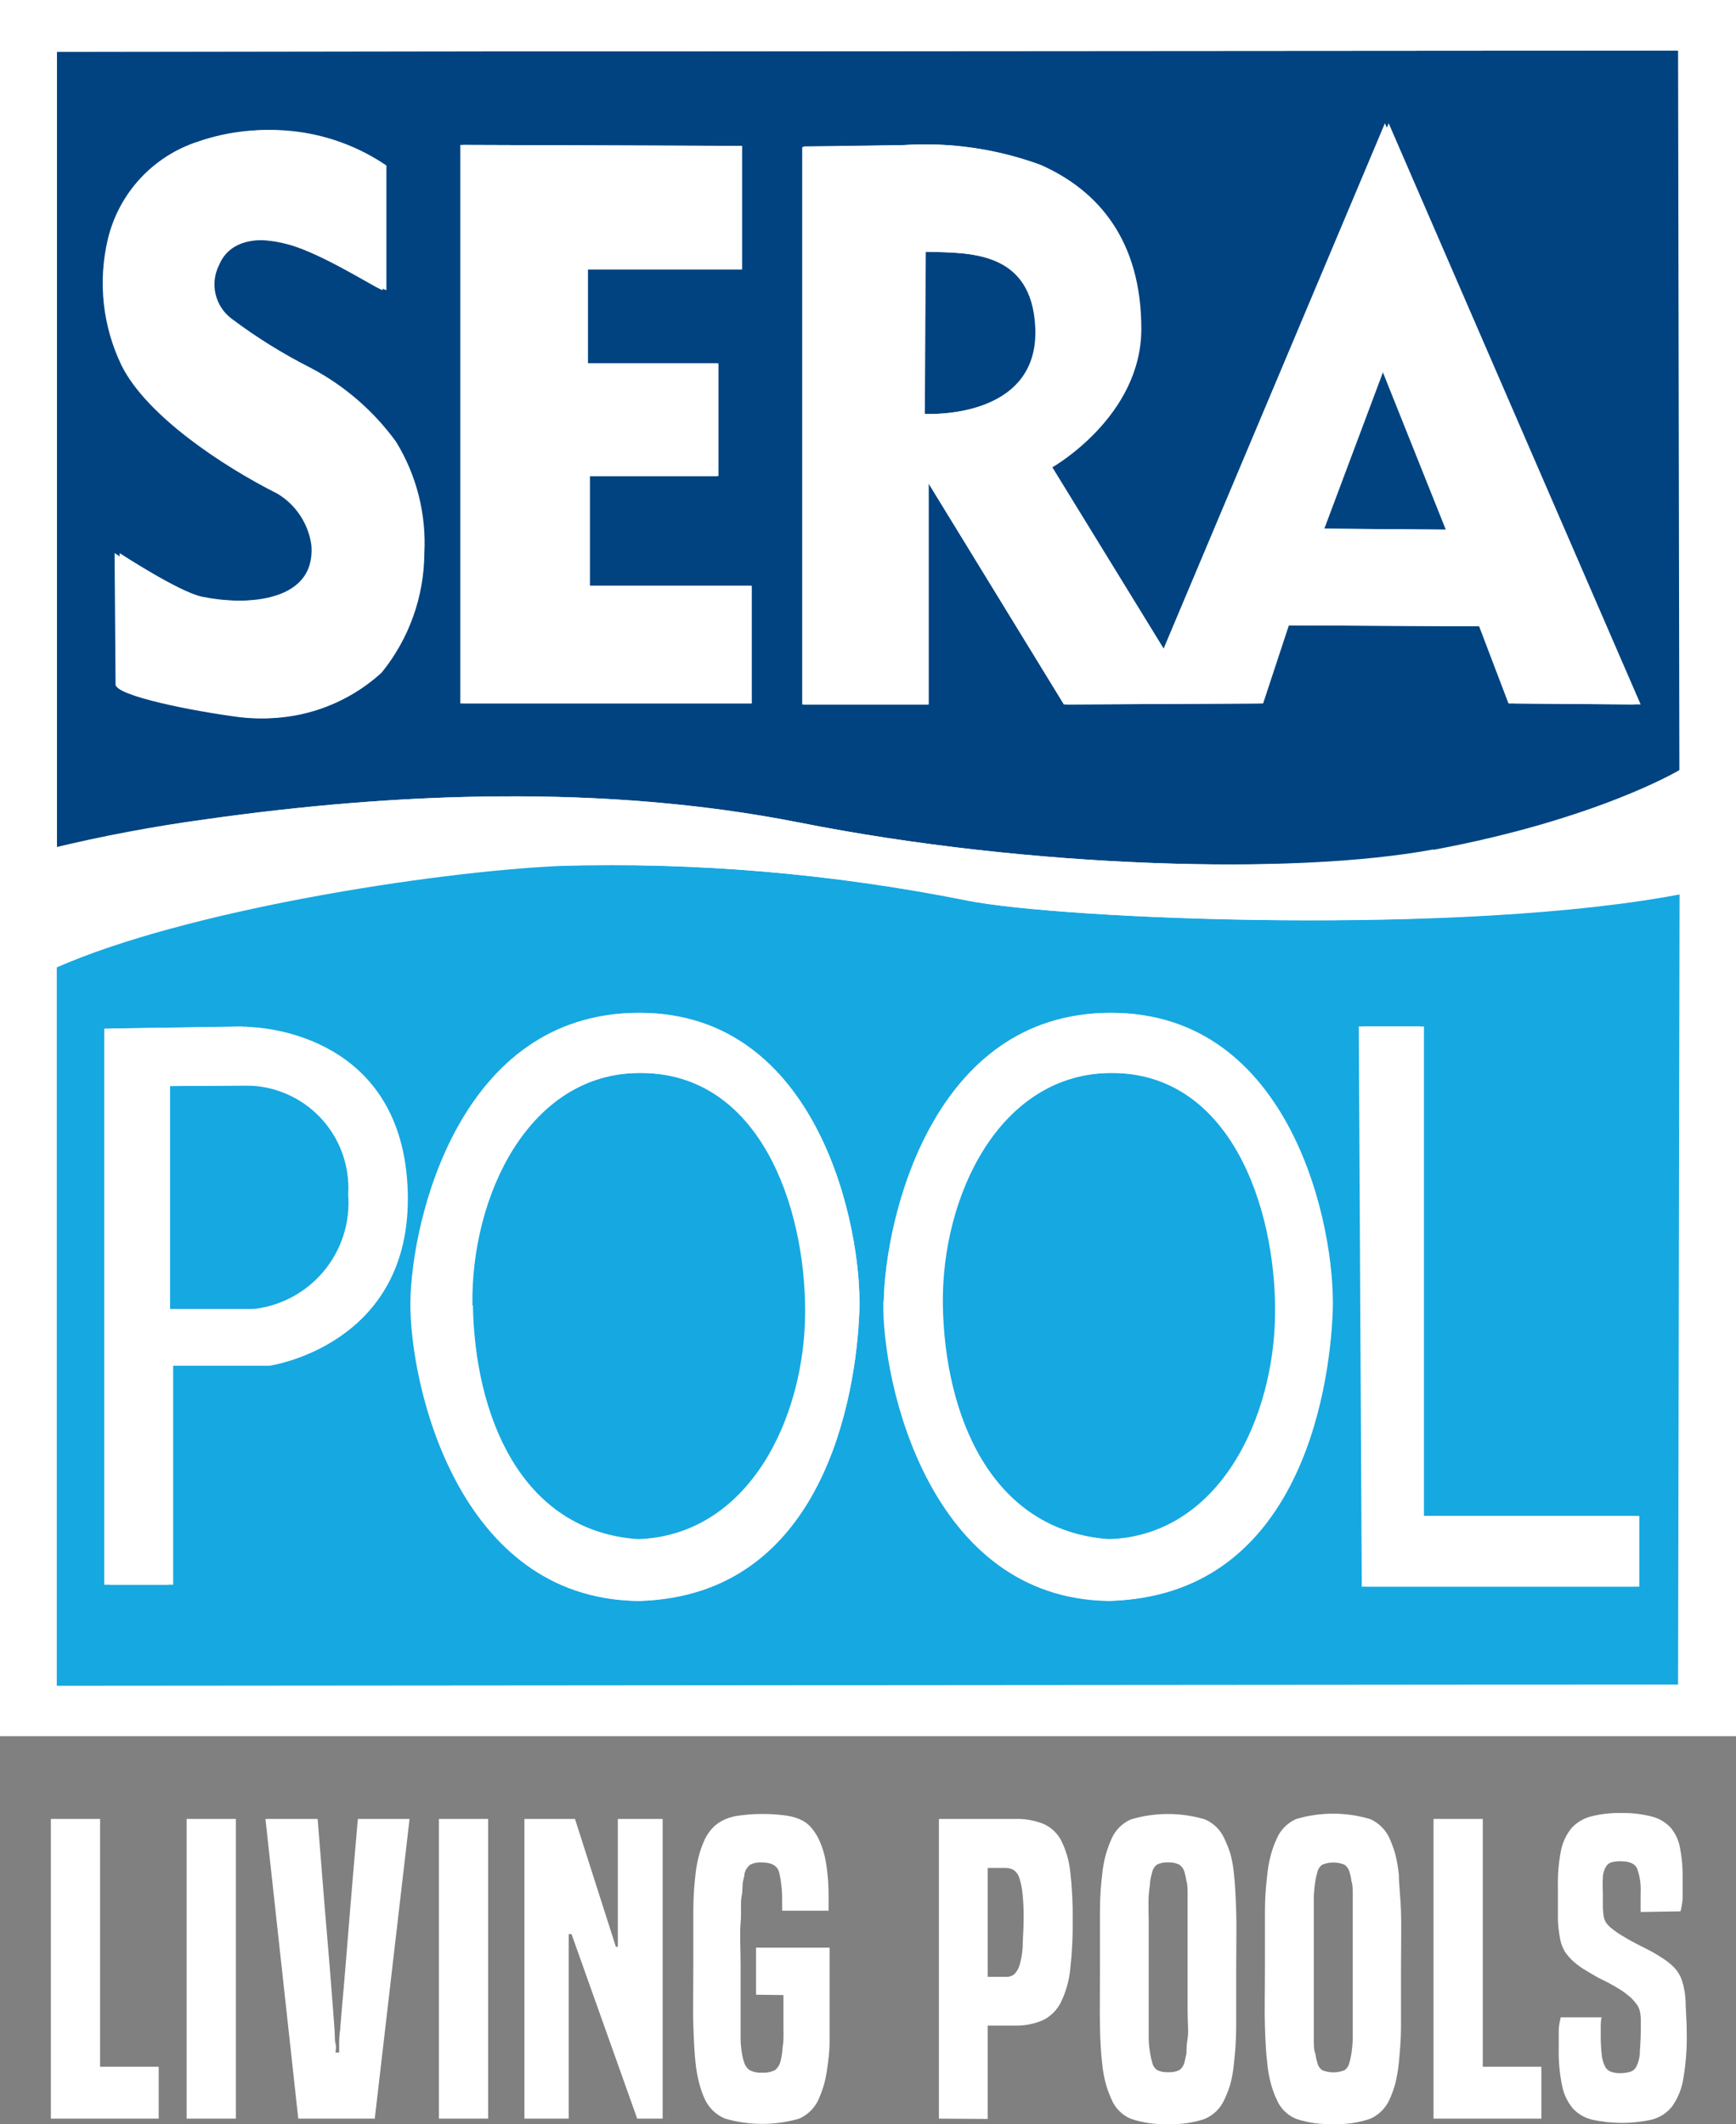
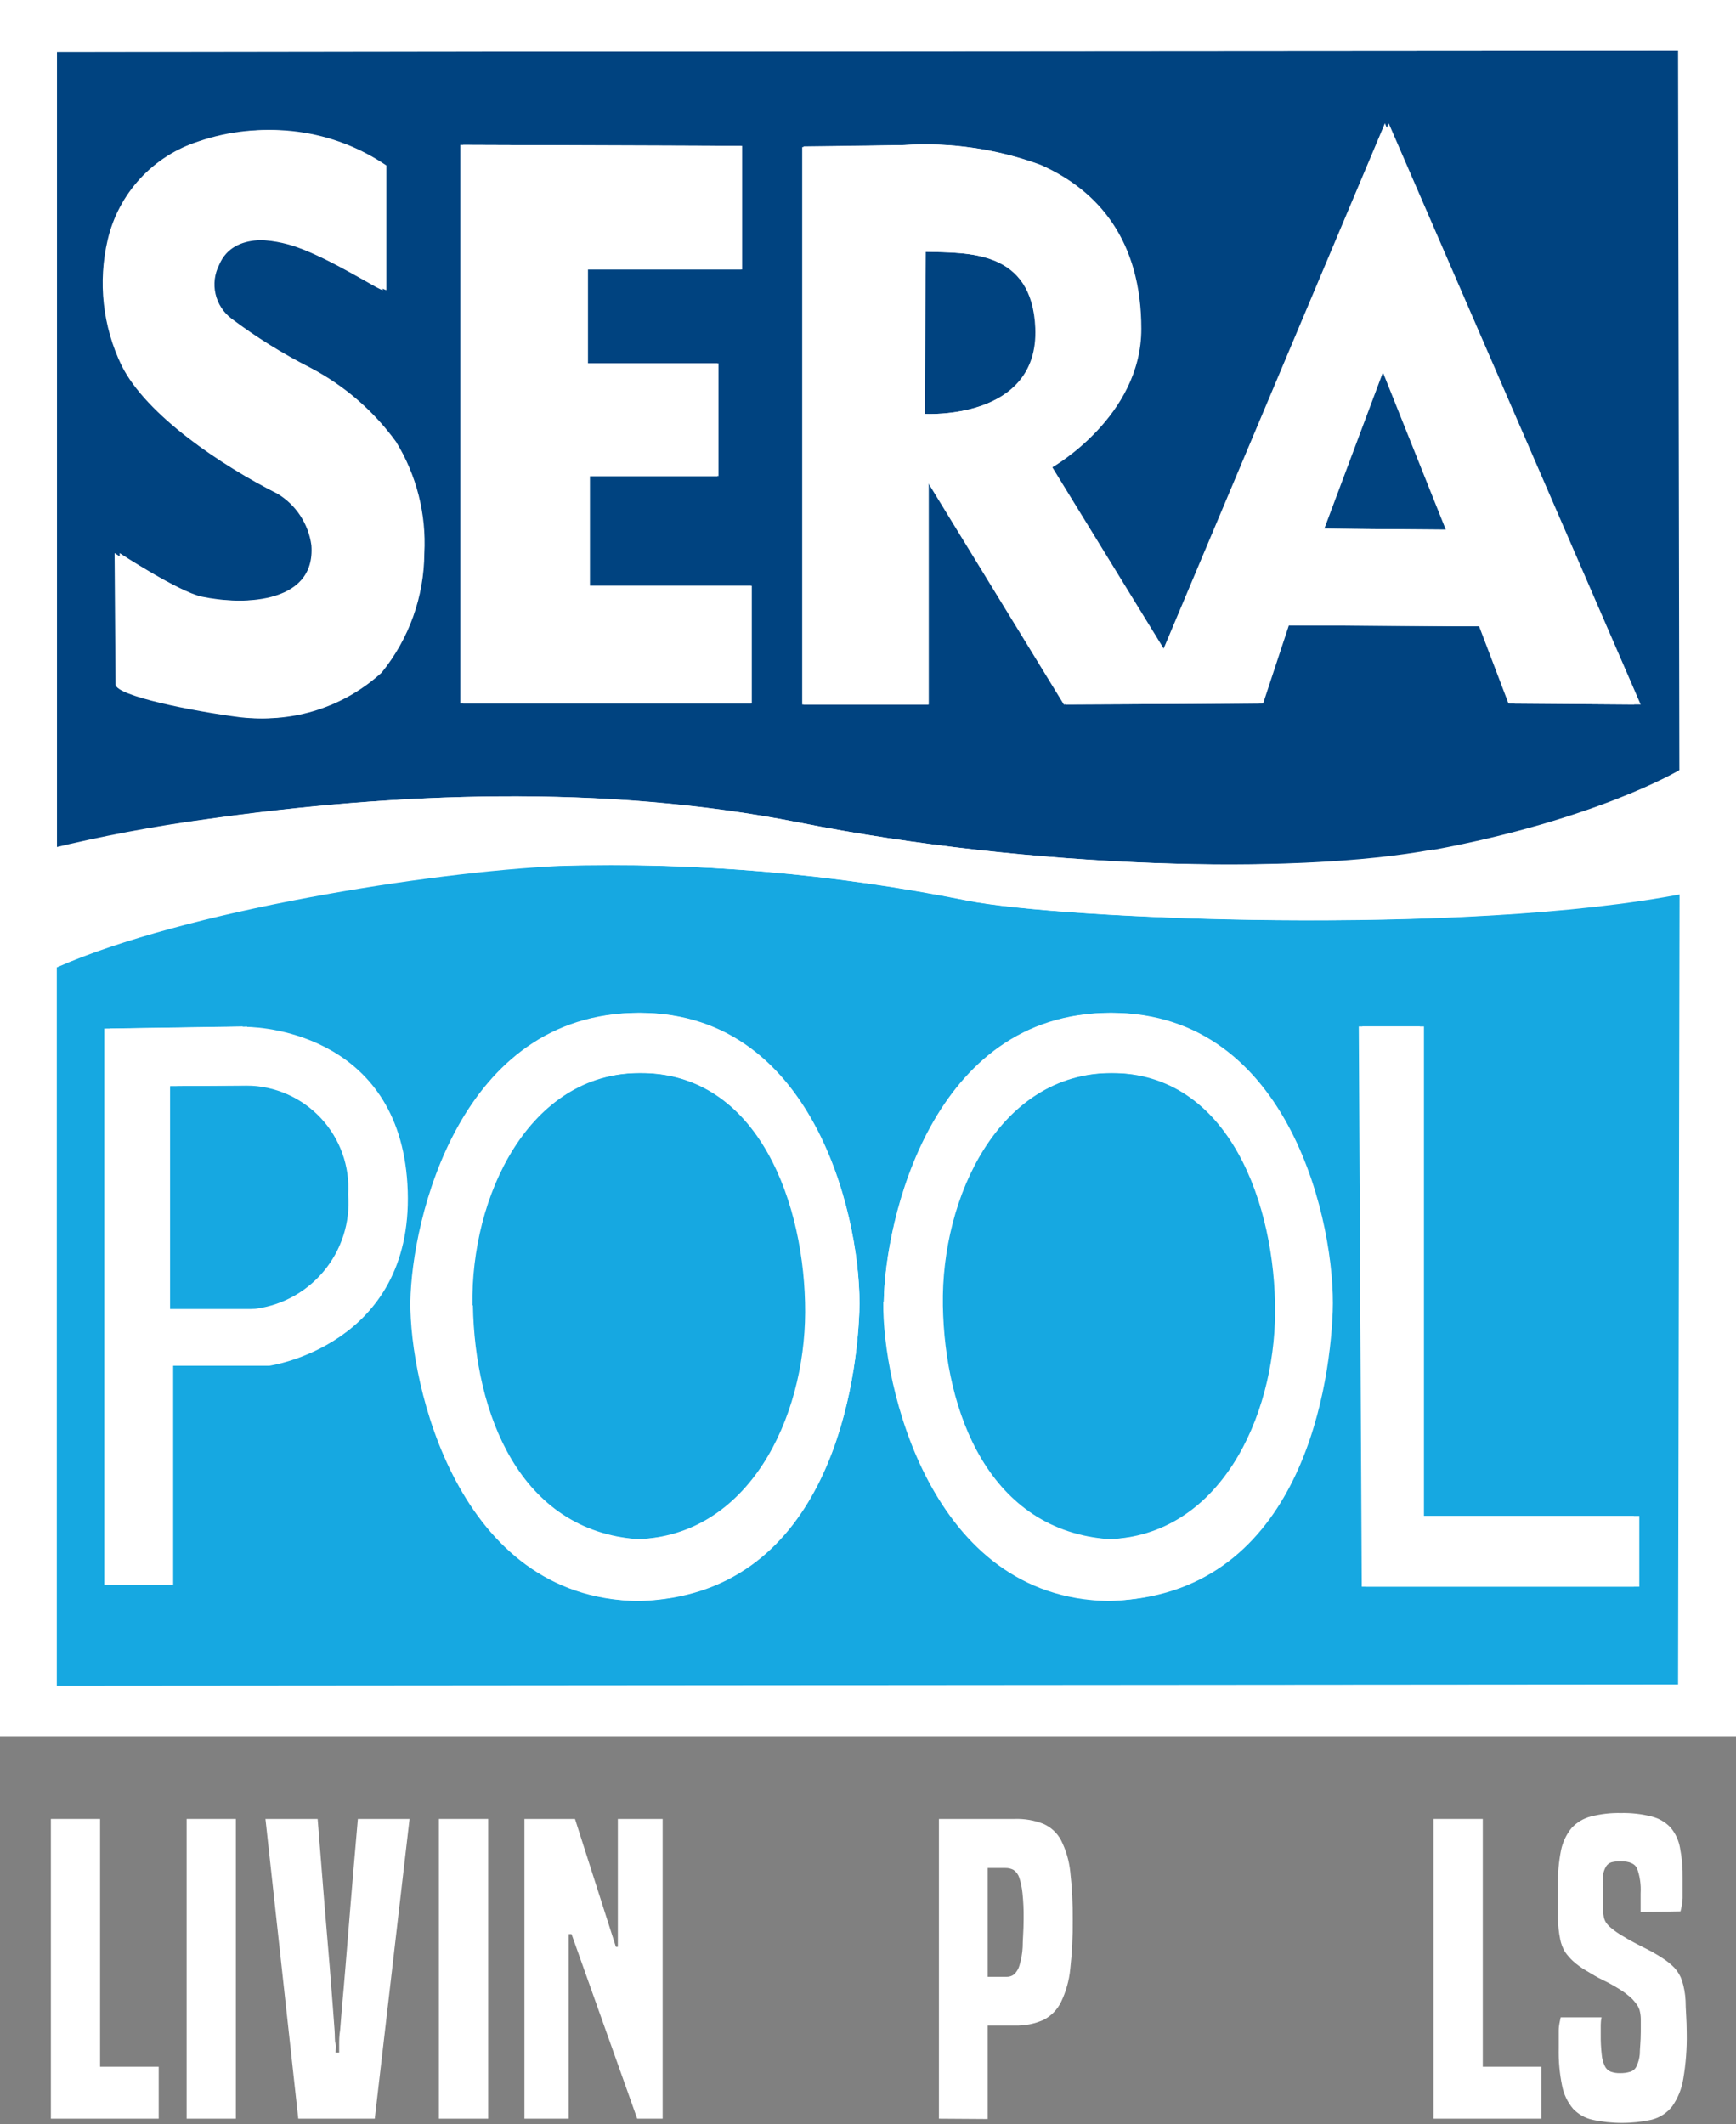
<svg xmlns="http://www.w3.org/2000/svg" width="76" height="93" viewBox="0 0 76 93" fill="none">
  <rect x="0" y="0" width="76" height="93" fill="#808080" stroke="none" />
  <path d="M76.008 0H0V76.008H76.008V0Z" fill="white" />
  <path fill-rule="evenodd" clip-rule="evenodd" d="M2.227 42.34V73.808L73.737 73.751V39.121C64.129 41.004 46.429 40.249 42.333 39.43C36.421 38.246 30.395 37.733 24.368 37.899C18.619 38.158 7.84 39.861 2.191 42.34" fill="#16A8E1" />
  <path fill-rule="evenodd" clip-rule="evenodd" d="M38.691 56.993C38.748 53.4 40.846 44.346 48.679 44.346C56.512 44.346 58.488 53.687 58.345 57.424C58.201 61.161 56.735 69.863 48.622 70.086C40.767 69.978 38.633 60.615 38.691 56.993ZM41.278 57.151C41.357 61.851 43.311 67.032 48.593 67.391C53.523 67.255 55.959 62.066 56.016 57.431C56.074 52.796 53.997 46.947 48.687 46.976C43.742 46.976 41.199 52.401 41.278 57.151Z" fill="white" />
  <path fill-rule="evenodd" clip-rule="evenodd" d="M17.965 56.993C18.023 53.4 20.121 44.346 27.954 44.346C35.787 44.346 37.763 53.723 37.619 57.431C37.476 61.139 36.031 69.871 27.896 70.093C20.035 69.978 17.929 60.615 17.965 56.993ZM20.552 57.151C20.631 61.851 22.586 67.032 27.868 67.391C32.797 67.255 35.234 62.066 35.248 57.453C35.262 52.84 33.272 46.947 27.99 46.976C23.053 46.976 20.509 52.401 20.588 57.151" fill="white" />
  <path fill-rule="evenodd" clip-rule="evenodd" d="M2.229 37.123V2.263L73.731 2.213L73.788 33.717C73.788 33.717 70.13 35.873 62.944 37.21C56.822 38.324 45.173 38.029 34.961 36.01C26.36 34.321 17.212 34.702 8.976 35.873C6.707 36.181 4.454 36.605 2.229 37.145" fill="#004380" />
  <path fill-rule="evenodd" clip-rule="evenodd" d="M32.446 6.388L20.15 6.345V30.8H32.877V25.647H25.734V20.847H31.404V15.91H25.648V11.8H32.446V6.388Z" fill="white" />
  <path fill-rule="evenodd" clip-rule="evenodd" d="M16.758 7.265V12.691C16.758 12.813 14.603 11.39 13 10.822C12.023 10.477 10.003 10.104 9.407 11.598C9.209 11.991 9.155 12.441 9.253 12.87C9.352 13.299 9.597 13.68 9.946 13.948C11.048 14.767 12.219 15.488 13.446 16.104C14.933 16.88 16.222 17.989 17.211 19.345C18.109 20.808 18.54 22.51 18.447 24.224C18.442 26.13 17.779 27.975 16.572 29.448C15.758 30.184 14.797 30.739 13.752 31.076C12.708 31.413 11.604 31.525 10.514 31.403C8.43 31.137 5.059 30.462 5.059 29.966L5.016 24.217C5.016 24.217 7.61 25.906 8.652 26.121C10.42 26.488 13.834 26.531 13.632 23.872C13.569 23.411 13.404 22.971 13.149 22.581C12.895 22.192 12.556 21.865 12.159 21.623C9.73 20.401 6.41 18.195 5.318 15.996C4.495 14.286 4.282 12.346 4.714 10.499C4.948 9.496 5.439 8.571 6.138 7.815C6.837 7.059 7.721 6.498 8.703 6.187C10.04 5.729 11.466 5.587 12.867 5.773C14.269 5.958 15.608 6.467 16.78 7.258" fill="white" />
  <path fill-rule="evenodd" clip-rule="evenodd" d="M59.781 69.468L59.645 44.942H62.339V66.371H71.767V69.468H59.781Z" fill="white" />
  <path fill-rule="evenodd" clip-rule="evenodd" d="M39.575 6.352L35.119 6.439V30.843H40.66V21.149L46.675 30.843L55.298 30.8L56.426 27.379L64.999 27.422L66.293 30.8L71.826 30.843L60.795 5.397L50.986 28.464L46.071 20.459C46.071 20.459 49.966 18.253 49.966 14.401C49.966 10.549 48.105 8.343 45.553 7.215C43.642 6.516 41.606 6.223 39.575 6.352ZM40.53 11.024C42.427 11.067 45.23 10.952 45.381 14.358C45.553 18.418 40.487 18.123 40.487 18.123L40.53 11.024ZM63.483 23.19L57.978 23.146L60.623 16.09L63.483 23.19Z" fill="white" />
  <path fill-rule="evenodd" clip-rule="evenodd" d="M10.622 44.942L4.564 45.035V69.382H7.353V59.796H11.592C11.592 59.796 17.916 58.912 17.694 52.15C17.471 45.387 11.42 44.964 10.622 44.964M10.802 47.529C11.412 47.534 12.014 47.663 12.572 47.908C13.13 48.153 13.632 48.51 14.048 48.955C14.463 49.401 14.784 49.927 14.989 50.501C15.195 51.075 15.281 51.685 15.243 52.293C15.341 53.526 14.946 54.746 14.146 55.689C13.347 56.632 12.206 57.219 10.975 57.324H7.216V47.55L10.802 47.529Z" fill="white" />
  <path d="M2.227 92.759V79.637H4.382V90.488H6.948V92.759H2.227Z" fill="white" />
  <path d="M8.17 92.759V79.637H10.326V92.759H8.17Z" fill="white" />
  <path d="M13.058 92.759L11.621 79.637H13.906C14.021 81.074 14.122 82.36 14.208 83.417C14.294 84.473 14.373 85.35 14.431 86.068C14.488 86.787 14.531 87.362 14.567 87.807C14.603 88.253 14.625 88.605 14.646 88.871C14.668 89.137 14.646 89.345 14.69 89.482C14.733 89.618 14.69 89.748 14.69 89.863H14.848C14.848 89.748 14.848 89.618 14.848 89.482C14.848 89.345 14.848 89.137 14.891 88.871L14.977 87.807C15.02 87.362 15.07 86.78 15.128 86.068C15.185 85.357 15.257 84.466 15.344 83.424C15.43 82.382 15.537 81.117 15.667 79.637H17.93L16.407 92.759H13.058Z" fill="white" />
  <path d="M19.215 92.759V79.637H21.371V92.759H19.215Z" fill="white" />
  <path d="M27.896 92.759L25.021 84.681H24.899V92.759H22.959V79.637H25.172L26.962 85.235H27.048V79.637H29.01V92.759H27.896Z" fill="white" />
-   <path d="M33.098 87.333V85.271H36.318C36.318 85.486 36.318 85.795 36.318 86.198C36.318 86.6 36.318 87.075 36.318 87.635C36.318 88.354 36.318 88.907 36.318 89.374C36.318 89.841 36.26 90.236 36.217 90.553C36.181 90.82 36.126 91.084 36.052 91.343C35.991 91.539 35.919 91.731 35.836 91.918C35.666 92.292 35.364 92.591 34.988 92.759C33.93 93.065 32.806 93.065 31.747 92.759C31.359 92.601 31.044 92.303 30.863 91.925C30.766 91.714 30.687 91.496 30.626 91.271C30.54 90.951 30.48 90.624 30.447 90.294C30.404 89.877 30.375 89.338 30.353 88.684C30.332 88.03 30.353 87.161 30.353 86.097C30.353 85.034 30.353 84.258 30.353 83.618C30.353 82.978 30.404 82.468 30.447 82.066C30.48 81.752 30.54 81.442 30.626 81.139C30.69 80.925 30.77 80.716 30.863 80.514C30.958 80.323 31.082 80.149 31.23 79.996C31.376 79.854 31.546 79.74 31.733 79.658C31.961 79.56 32.204 79.5 32.452 79.479C32.759 79.439 33.069 79.419 33.379 79.421C33.698 79.419 34.017 79.438 34.334 79.479C34.567 79.503 34.794 79.561 35.01 79.651C35.184 79.723 35.34 79.831 35.47 79.967C35.601 80.114 35.715 80.276 35.808 80.449C35.98 80.795 36.099 81.166 36.16 81.548C36.244 82.054 36.282 82.566 36.275 83.079V83.388C36.275 83.46 36.275 83.553 36.275 83.654H34.241C34.245 83.585 34.245 83.515 34.241 83.445V83.079C34.239 82.877 34.225 82.675 34.198 82.475C34.179 82.301 34.148 82.128 34.105 81.958C34.025 81.678 33.767 81.541 33.343 81.541C33.169 81.529 32.995 81.564 32.84 81.642C32.719 81.739 32.634 81.873 32.595 82.023C32.595 82.13 32.552 82.253 32.523 82.389C32.495 82.526 32.523 82.741 32.466 83.029C32.409 83.316 32.466 83.704 32.423 84.186C32.38 84.667 32.423 85.292 32.423 86.083C32.423 86.873 32.423 87.578 32.423 88.073C32.423 88.569 32.423 88.965 32.423 89.252C32.423 89.539 32.459 89.755 32.48 89.891C32.497 90.016 32.526 90.139 32.567 90.258C32.603 90.412 32.695 90.548 32.825 90.639C32.992 90.722 33.178 90.76 33.364 90.747C33.56 90.76 33.757 90.72 33.932 90.632C34.058 90.527 34.144 90.382 34.176 90.222C34.209 90.092 34.233 89.96 34.248 89.827C34.248 89.662 34.291 89.489 34.298 89.302C34.306 89.115 34.298 88.936 34.298 88.749C34.298 88.562 34.298 88.39 34.298 88.231V87.692C34.298 87.556 34.298 87.441 34.298 87.348L33.098 87.333Z" fill="white" />
  <path d="M41.105 92.759V79.637H44.433C44.857 79.624 45.28 79.697 45.676 79.852C46.009 79.997 46.282 80.25 46.452 80.571C46.668 81.001 46.804 81.466 46.854 81.944C46.934 82.645 46.969 83.35 46.962 84.056C46.97 84.776 46.934 85.496 46.854 86.212C46.805 86.711 46.669 87.197 46.452 87.649C46.287 87.991 46.014 88.269 45.676 88.44C45.285 88.613 44.86 88.696 44.433 88.684H43.24V92.773L41.105 92.759ZM44.073 86.55C44.19 86.552 44.304 86.513 44.397 86.442C44.511 86.332 44.593 86.193 44.634 86.04C44.709 85.787 44.755 85.527 44.77 85.263C44.77 84.933 44.813 84.545 44.813 84.02C44.819 83.641 44.802 83.262 44.763 82.885C44.74 82.653 44.692 82.424 44.62 82.202C44.576 82.069 44.49 81.953 44.375 81.872C44.265 81.812 44.141 81.782 44.016 81.785H43.24V86.55H44.073Z" fill="white" />
-   <path d="M53.602 91.925C53.435 92.302 53.132 92.602 52.754 92.766C52.236 92.942 51.69 93.02 51.144 92.996C50.589 93.02 50.033 92.942 49.506 92.766C49.127 92.606 48.825 92.304 48.665 91.925C48.568 91.713 48.487 91.495 48.421 91.271C48.334 90.956 48.276 90.634 48.248 90.308C48.198 89.906 48.169 89.374 48.155 88.727C48.141 88.081 48.155 87.233 48.155 86.205C48.155 85.177 48.155 84.337 48.155 83.69C48.155 83.043 48.198 82.519 48.248 82.109C48.276 81.788 48.334 81.47 48.421 81.16C48.488 80.935 48.569 80.714 48.665 80.499C48.831 80.124 49.131 79.825 49.506 79.658C50.565 79.342 51.694 79.342 52.754 79.658C53.132 79.822 53.435 80.122 53.602 80.499C53.702 80.709 53.788 80.925 53.861 81.146C53.945 81.456 54 81.774 54.026 82.094C54.069 82.504 54.098 83.029 54.119 83.675C54.141 84.322 54.119 85.156 54.119 86.191C54.119 87.225 54.119 88.059 54.119 88.713C54.119 89.367 54.069 89.891 54.026 90.294C54 90.619 53.944 90.941 53.861 91.257C53.791 91.486 53.704 91.709 53.602 91.925ZM51.856 90.294C51.884 90.179 51.913 90.05 51.942 89.906C51.942 89.755 51.942 89.539 51.992 89.252C52.042 88.965 51.992 88.576 51.992 88.095C51.992 87.614 51.992 86.96 51.992 86.147C51.992 85.335 51.992 84.674 51.992 84.171C51.992 83.668 51.992 83.287 51.992 83.007C51.992 82.727 51.992 82.504 51.942 82.36C51.923 82.234 51.896 82.11 51.863 81.987C51.829 81.848 51.747 81.726 51.633 81.642C51.484 81.566 51.318 81.531 51.151 81.541C50.981 81.527 50.809 81.56 50.656 81.635C50.544 81.716 50.467 81.837 50.44 81.972C50.402 82.097 50.373 82.224 50.354 82.353C50.354 82.49 50.311 82.705 50.289 82.993C50.268 83.28 50.289 83.675 50.289 84.171C50.289 84.667 50.289 85.328 50.289 86.147C50.289 86.967 50.289 87.585 50.289 88.102C50.289 88.62 50.289 88.979 50.289 89.259C50.289 89.539 50.332 89.755 50.354 89.906C50.373 90.037 50.401 90.167 50.44 90.294C50.467 90.429 50.544 90.55 50.656 90.632C50.809 90.707 50.981 90.739 51.151 90.725C51.317 90.737 51.484 90.705 51.633 90.632C51.749 90.547 51.829 90.421 51.856 90.279V90.294Z" fill="white" />
-   <path d="M60.831 91.925C60.662 92.3 60.36 92.6 59.983 92.766C59.465 92.941 58.919 93.019 58.373 92.996C57.818 93.02 57.263 92.942 56.735 92.766C56.546 92.688 56.375 92.573 56.231 92.429C56.087 92.285 55.972 92.114 55.894 91.925C55.794 91.714 55.713 91.496 55.65 91.271C55.563 90.956 55.505 90.634 55.477 90.308C55.427 89.906 55.398 89.374 55.377 88.727C55.355 88.081 55.377 87.233 55.377 86.205C55.377 85.177 55.377 84.337 55.377 83.69C55.377 83.043 55.427 82.518 55.477 82.109C55.505 81.788 55.563 81.47 55.65 81.16C55.714 80.934 55.795 80.713 55.894 80.499C56.057 80.119 56.358 79.814 56.735 79.644C57.795 79.328 58.923 79.328 59.983 79.644C60.36 79.81 60.662 80.109 60.831 80.485C60.927 80.7 61.008 80.921 61.075 81.146C61.156 81.457 61.211 81.774 61.241 82.094C61.241 82.504 61.312 83.029 61.334 83.675C61.356 84.322 61.334 85.156 61.334 86.191C61.334 87.225 61.334 88.059 61.334 88.713C61.334 89.367 61.277 89.891 61.241 90.294C61.211 90.619 61.156 90.941 61.075 91.257C61.01 91.485 60.928 91.709 60.831 91.925ZM59.078 90.294C59.116 90.167 59.145 90.037 59.164 89.906C59.196 89.689 59.216 89.471 59.221 89.252C59.221 88.964 59.221 88.576 59.221 88.095C59.221 87.613 59.221 86.96 59.221 86.147C59.221 85.335 59.221 84.674 59.221 84.171C59.221 83.668 59.221 83.287 59.221 83.007C59.221 82.727 59.221 82.504 59.164 82.36C59.152 82.233 59.125 82.108 59.085 81.987C59.056 81.848 58.976 81.725 58.862 81.642C58.549 81.512 58.198 81.512 57.885 81.642C57.773 81.723 57.696 81.844 57.669 81.98C57.631 82.104 57.602 82.231 57.583 82.36C57.55 82.572 57.528 82.786 57.518 83C57.518 83.295 57.518 83.683 57.518 84.178C57.518 84.674 57.518 85.335 57.518 86.155C57.518 86.974 57.518 87.592 57.518 88.109C57.518 88.627 57.518 88.986 57.518 89.266C57.518 89.546 57.518 89.762 57.583 89.913C57.602 90.044 57.63 90.174 57.669 90.301C57.696 90.437 57.773 90.557 57.885 90.639C58.199 90.764 58.548 90.764 58.862 90.639C58.92 90.597 58.97 90.543 59.007 90.481C59.044 90.419 59.068 90.351 59.078 90.279V90.294Z" fill="white" />
  <path d="M62.758 92.759V79.637H64.914V90.488H67.479V92.759H62.758Z" fill="white" />
  <path d="M71.825 83.712C71.825 83.618 71.825 83.51 71.825 83.388C71.825 83.266 71.825 83.101 71.825 82.892C71.847 82.526 71.796 82.16 71.674 81.814C71.58 81.599 71.343 81.491 70.955 81.491C70.82 81.488 70.684 81.502 70.552 81.534C70.445 81.566 70.355 81.638 70.301 81.735C70.226 81.868 70.182 82.015 70.172 82.166C70.159 82.406 70.159 82.646 70.172 82.885C70.172 83.158 70.172 83.381 70.172 83.539C70.176 83.674 70.19 83.809 70.215 83.942C70.234 84.031 70.271 84.117 70.323 84.193C70.382 84.274 70.452 84.346 70.531 84.409C70.688 84.541 70.856 84.659 71.034 84.761C71.228 84.883 71.436 84.998 71.659 85.113L72.292 85.436C72.493 85.551 72.665 85.652 72.802 85.745C72.987 85.864 73.159 86.004 73.312 86.162C73.455 86.321 73.565 86.506 73.635 86.708C73.725 86.995 73.778 87.292 73.793 87.592C73.793 87.951 73.844 88.433 73.844 89.029C73.855 89.694 73.805 90.358 73.693 91.013C73.626 91.444 73.461 91.855 73.211 92.213C72.987 92.504 72.67 92.712 72.313 92.802C71.452 92.993 70.559 92.993 69.697 92.802C69.378 92.727 69.088 92.559 68.864 92.321C68.625 92.035 68.461 91.694 68.389 91.329C68.277 90.785 68.226 90.231 68.239 89.676C68.239 89.396 68.239 89.144 68.239 88.907C68.239 88.67 68.296 88.483 68.325 88.325H70.114C70.09 88.431 70.078 88.54 70.078 88.648V89.087C70.074 89.375 70.089 89.663 70.121 89.949C70.135 90.126 70.181 90.299 70.258 90.459C70.309 90.571 70.402 90.659 70.517 90.704C70.648 90.75 70.787 90.772 70.926 90.768C71.072 90.771 71.217 90.752 71.357 90.711C71.418 90.695 71.474 90.666 71.522 90.626C71.571 90.587 71.61 90.537 71.638 90.481C71.72 90.312 71.771 90.129 71.788 89.942C71.788 89.705 71.832 89.381 71.832 88.965C71.832 88.72 71.832 88.526 71.832 88.383C71.829 88.259 71.812 88.136 71.781 88.016C71.754 87.926 71.713 87.842 71.659 87.764C71.609 87.7 71.544 87.614 71.465 87.527C71.292 87.362 71.101 87.215 70.897 87.089C70.675 86.953 70.438 86.816 70.179 86.694C69.92 86.572 69.705 86.435 69.46 86.291C69.246 86.17 69.046 86.025 68.864 85.86C68.735 85.741 68.62 85.609 68.519 85.465C68.414 85.293 68.341 85.103 68.303 84.904C68.244 84.608 68.21 84.308 68.203 84.006C68.203 83.632 68.203 83.151 68.203 82.569C68.192 82.048 68.238 81.528 68.339 81.017C68.411 80.659 68.569 80.323 68.799 80.039C69.026 79.79 69.321 79.613 69.647 79.529C70.076 79.419 70.519 79.368 70.962 79.378C71.412 79.368 71.862 79.418 72.299 79.529C72.617 79.606 72.907 79.773 73.132 80.011C73.348 80.265 73.492 80.573 73.549 80.902C73.634 81.342 73.673 81.79 73.664 82.238C73.664 82.612 73.664 82.907 73.664 83.115C73.651 83.307 73.62 83.497 73.571 83.683L71.825 83.712Z" fill="white" />
  <path d="M38.691 56.993C38.741 53.4 40.796 44.346 48.6 44.346C56.404 44.346 58.338 53.724 58.172 57.432C58.007 61.14 56.599 69.871 48.521 70.094C40.724 69.979 38.612 60.615 38.669 56.993M41.235 57.151C41.314 61.851 43.254 67.032 48.493 67.392C53.386 67.255 55.801 62.067 55.822 57.453C55.844 52.84 53.861 46.947 48.608 46.976C43.707 46.976 41.177 52.401 41.256 57.151" fill="white" />
  <path d="M18.117 56.993C18.168 53.4 20.23 44.346 28.027 44.346C35.824 44.346 37.764 53.724 37.62 57.432C37.477 61.14 36.054 69.871 27.991 70.094C20.194 69.979 18.081 60.615 18.139 56.993M20.704 57.151C20.783 61.851 22.724 67.032 27.962 67.392C32.856 67.255 35.278 62.067 35.292 57.453C35.306 52.84 33.309 46.947 28.034 46.976C23.133 46.976 20.604 52.401 20.683 57.151" fill="white" />
  <path d="M62.764 37.188C56.684 38.324 45.115 38.029 34.982 36.01C26.452 34.321 17.376 34.702 9.191 35.852C6.938 36.159 4.703 36.584 2.494 37.124V2.264L73.464 2.213L73.521 33.717C73.521 33.717 69.928 35.873 62.742 37.21M73.464 73.766L2.486 73.823V42.355C8.106 39.876 18.806 38.18 24.497 37.914C30.49 37.741 36.483 38.248 42.362 39.423C46.394 40.242 63.993 40.997 73.529 39.114L73.464 73.766ZM0 76.008H76.008V0H0V76.008Z" fill="white" />
  <path d="M32.489 6.389L20.279 6.345V30.8H32.913V25.647H25.827V20.84H31.454V15.91H25.741V11.8H32.489V6.389Z" fill="white" />
  <path d="M16.917 7.265V12.691C16.917 12.813 14.761 11.39 13.187 10.822C12.217 10.477 10.219 10.104 9.594 11.598C9.393 11.991 9.337 12.442 9.436 12.871C9.535 13.301 9.781 13.682 10.133 13.948C11.222 14.767 12.381 15.488 13.597 16.104C15.078 16.882 16.359 17.991 17.341 19.345C18.238 20.808 18.669 22.51 18.577 24.224C18.566 26.128 17.907 27.971 16.708 29.449C15.903 30.184 14.949 30.739 13.912 31.076C12.875 31.413 11.777 31.524 10.694 31.403C8.631 31.137 5.29 30.462 5.282 29.966L5.239 24.217C5.239 24.217 7.819 25.906 8.832 26.122C10.586 26.488 13.978 26.531 13.776 23.872C13.717 23.414 13.557 22.974 13.309 22.584C13.06 22.194 12.729 21.864 12.339 21.616C9.925 20.401 6.641 18.195 5.548 15.989C4.732 14.28 4.519 12.345 4.945 10.499C5.174 9.499 5.66 8.575 6.354 7.82C7.048 7.064 7.927 6.501 8.904 6.187C10.231 5.727 11.648 5.583 13.04 5.768C14.433 5.952 15.763 6.46 16.924 7.251" fill="white" />
  <path d="M59.616 69.468L59.486 44.942H62.16V66.378H71.523V69.468H59.616Z" fill="white" />
  <path d="M39.566 6.352L35.176 6.41V30.843H40.637V21.149L46.573 30.843L55.124 30.8L56.245 27.379L64.754 27.422L66.04 30.8L71.545 30.843L60.629 5.397L50.913 28.464L46.013 20.459C46.013 20.459 49.879 18.253 49.879 14.401C49.879 10.549 48.032 8.343 45.495 7.215C43.601 6.516 41.581 6.223 39.566 6.352ZM40.508 11.024C42.391 11.067 45.179 10.952 45.323 14.358C45.495 18.418 40.465 18.123 40.465 18.123L40.508 11.024ZM63.295 23.19L57.834 23.146L60.457 16.09L63.295 23.19Z" fill="white" />
  <path d="M10.822 44.949L4.814 45.035V69.382H7.581V59.796H11.792C11.792 59.796 18.066 58.912 17.85 52.15C17.634 45.388 11.613 44.964 10.822 44.964M11.002 47.522C11.609 47.528 12.209 47.659 12.764 47.905C13.32 48.151 13.819 48.509 14.231 48.955C14.643 49.401 14.96 49.926 15.163 50.499C15.365 51.072 15.448 51.68 15.407 52.286C15.407 57.015 11.174 57.317 11.174 57.317H7.445V47.551L11.002 47.522Z" fill="white" />
</svg>